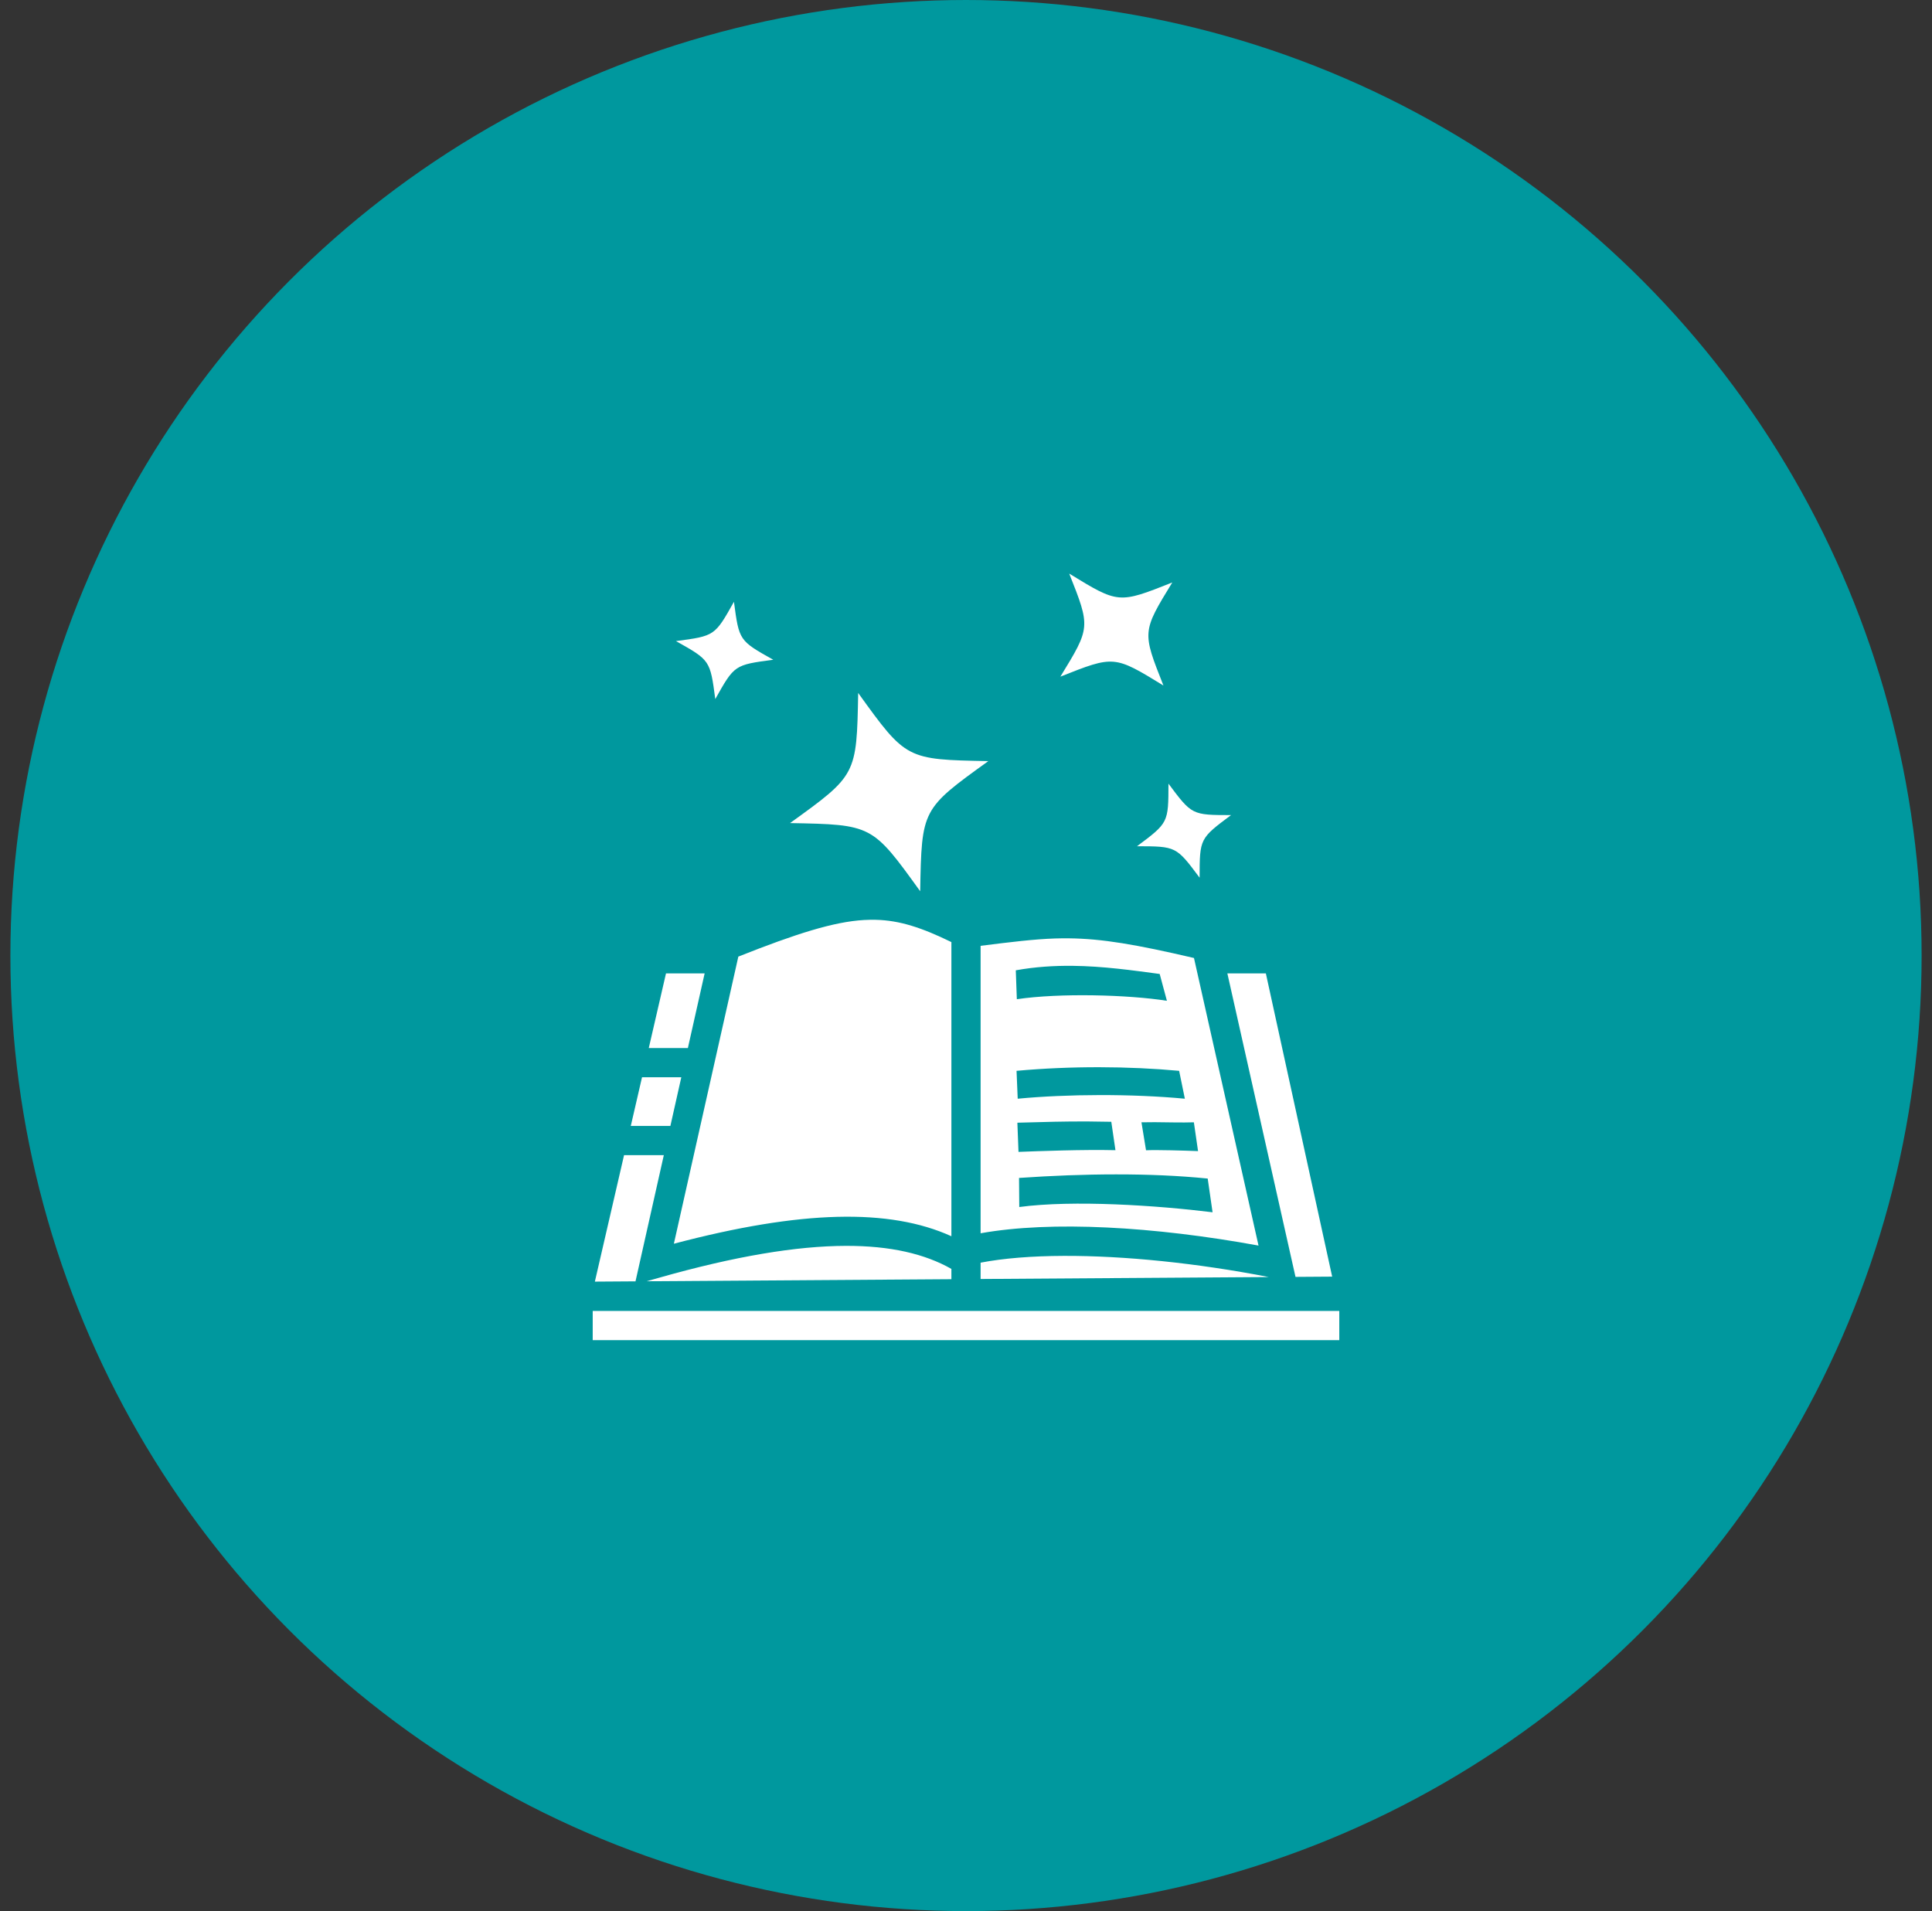
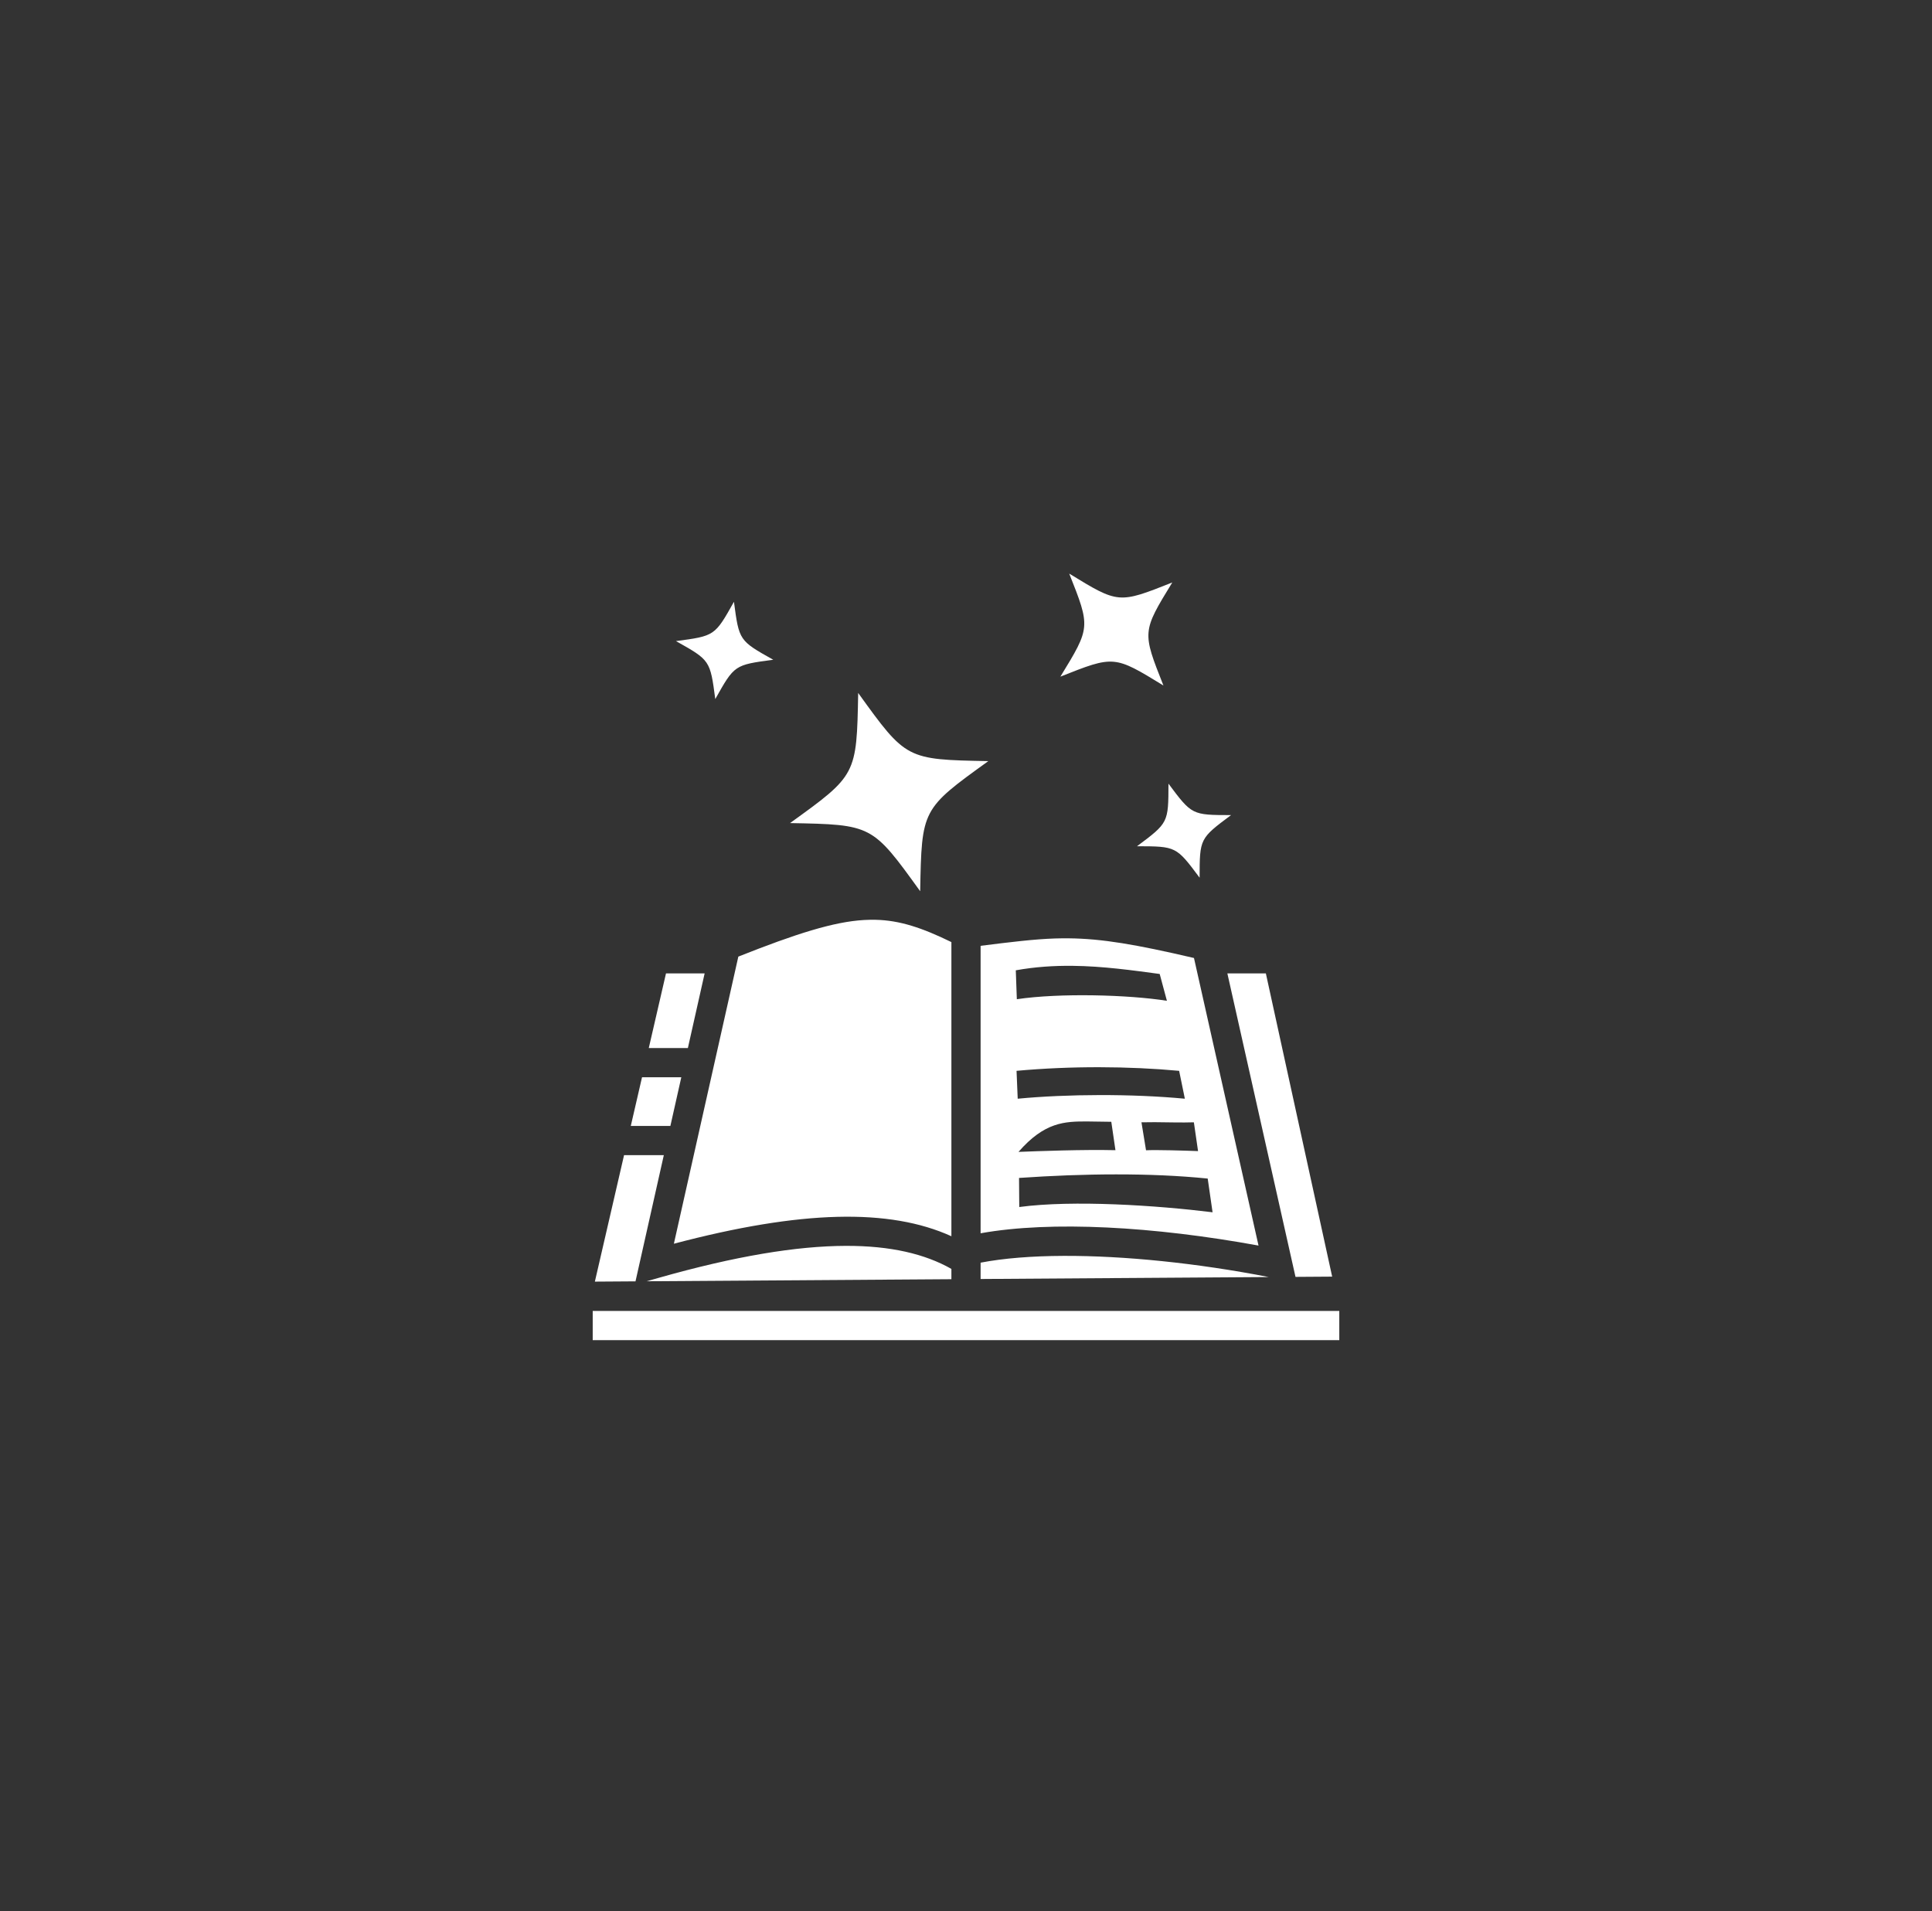
<svg xmlns="http://www.w3.org/2000/svg" width="93" height="92" viewBox="0 0 93 92" fill="none">
  <rect x="0" y="0" width="93" height="92" fill="#333333" stroke="none" />
-   <circle cx="46.5" cy="46" r="46" fill="#00989E" />
-   <path d="M51.469 27.613C52.496 30.2 52.496 30.2 51.043 32.574C53.63 31.547 53.63 31.547 56.004 33.001C54.977 30.413 54.977 30.414 56.43 28.04C53.843 29.067 53.843 29.067 51.469 27.613ZM35.33 28.97C34.407 30.614 34.407 30.614 32.539 30.862C34.183 31.785 34.183 31.785 34.431 33.653C35.353 32.009 35.353 32.009 37.222 31.761C35.578 30.839 35.578 30.839 35.33 28.97ZM41.31 33.359C41.236 37.312 41.236 37.312 38.03 39.623C41.982 39.698 41.982 39.698 44.294 42.904C44.368 38.952 44.368 38.952 47.575 36.64C43.622 36.566 43.622 36.566 41.31 33.359H41.31ZM56.246 37.725C56.243 39.61 56.242 39.61 54.732 40.738C56.617 40.742 56.617 40.742 57.745 42.252C57.749 40.367 57.749 40.367 59.259 39.239C57.374 39.236 57.374 39.236 56.246 37.725ZM41.864 44.279C41.773 44.28 41.682 44.284 41.592 44.289C40.139 44.372 38.321 44.947 35.541 46.051L32.438 59.873C38.57 58.253 42.827 58.162 45.797 59.513V45.352C44.385 44.663 43.313 44.305 42.148 44.279C42.054 44.277 41.959 44.277 41.864 44.279L41.864 44.279ZM51.449 45.171C51.228 45.169 51.006 45.171 50.784 45.178C49.783 45.211 48.625 45.352 47.203 45.532V59.37C50.606 58.759 55.55 59.042 60.581 59.962L57.474 46.118C54.669 45.464 53.053 45.188 51.449 45.171V45.171ZM51.628 46.495C53.104 46.511 54.507 46.711 55.824 46.887L56.171 48.178C54.313 47.885 51.017 47.795 48.947 48.102L48.897 46.711C49.831 46.542 50.743 46.486 51.628 46.495ZM32.059 46.859L31.23 50.453H33.112L33.919 46.859H32.059ZM59.081 46.859L62.186 60.69L62.361 61.469L64.126 61.457L60.934 46.859H59.081ZM52.92 51.376C54.248 51.378 55.551 51.438 56.76 51.55L57.035 52.892C54.485 52.651 51.365 52.666 48.989 52.892L48.933 51.55C50.241 51.43 51.593 51.374 52.92 51.376ZM30.905 51.859L30.364 54.203H32.27L32.796 51.859H30.905ZM52.344 53.987C52.708 53.989 53.085 53.994 53.494 54.003L53.694 55.37C52.133 55.333 50.013 55.414 49.027 55.452L48.973 54.047C50.285 54.009 51.253 53.983 52.344 53.987ZM55.584 54.022C56.23 54.026 56.889 54.048 57.469 54.028L57.67 55.414C56.995 55.389 55.728 55.349 55.166 55.374L54.946 54.028C55.159 54.023 55.372 54.021 55.584 54.022ZM30.04 55.609L28.635 61.697L30.591 61.684L31.954 55.609H30.04ZM53.725 56.535C55.257 56.534 56.745 56.595 58.135 56.736L58.369 58.359C55.689 58.028 51.669 57.758 49.064 58.106L49.053 56.706C50.617 56.598 52.193 56.535 53.725 56.535ZM40.709 59.976C38.356 59.983 35.403 60.464 31.692 61.52L31.128 61.68L45.797 61.581V61.085C44.529 60.366 42.873 59.969 40.709 59.976H40.709ZM51.209 60.458C49.676 60.464 48.31 60.571 47.203 60.785V61.571L61.077 61.477C57.615 60.803 54.114 60.448 51.209 60.458H51.209ZM28.531 63.109V64.515H64.469V63.109H28.531Z" fill="white" />
+   <path d="M51.469 27.613C52.496 30.2 52.496 30.2 51.043 32.574C53.63 31.547 53.63 31.547 56.004 33.001C54.977 30.413 54.977 30.414 56.43 28.04C53.843 29.067 53.843 29.067 51.469 27.613ZM35.33 28.97C34.407 30.614 34.407 30.614 32.539 30.862C34.183 31.785 34.183 31.785 34.431 33.653C35.353 32.009 35.353 32.009 37.222 31.761C35.578 30.839 35.578 30.839 35.33 28.97ZM41.31 33.359C41.236 37.312 41.236 37.312 38.03 39.623C41.982 39.698 41.982 39.698 44.294 42.904C44.368 38.952 44.368 38.952 47.575 36.64C43.622 36.566 43.622 36.566 41.31 33.359H41.31ZM56.246 37.725C56.243 39.61 56.242 39.61 54.732 40.738C56.617 40.742 56.617 40.742 57.745 42.252C57.749 40.367 57.749 40.367 59.259 39.239C57.374 39.236 57.374 39.236 56.246 37.725ZM41.864 44.279C41.773 44.28 41.682 44.284 41.592 44.289C40.139 44.372 38.321 44.947 35.541 46.051L32.438 59.873C38.57 58.253 42.827 58.162 45.797 59.513V45.352C44.385 44.663 43.313 44.305 42.148 44.279C42.054 44.277 41.959 44.277 41.864 44.279L41.864 44.279ZM51.449 45.171C51.228 45.169 51.006 45.171 50.784 45.178C49.783 45.211 48.625 45.352 47.203 45.532V59.37C50.606 58.759 55.55 59.042 60.581 59.962L57.474 46.118C54.669 45.464 53.053 45.188 51.449 45.171V45.171ZM51.628 46.495C53.104 46.511 54.507 46.711 55.824 46.887L56.171 48.178C54.313 47.885 51.017 47.795 48.947 48.102L48.897 46.711C49.831 46.542 50.743 46.486 51.628 46.495ZM32.059 46.859L31.23 50.453H33.112L33.919 46.859H32.059ZM59.081 46.859L62.186 60.69L62.361 61.469L64.126 61.457L60.934 46.859H59.081ZM52.92 51.376C54.248 51.378 55.551 51.438 56.76 51.55L57.035 52.892C54.485 52.651 51.365 52.666 48.989 52.892L48.933 51.55C50.241 51.43 51.593 51.374 52.92 51.376ZM30.905 51.859L30.364 54.203H32.27L32.796 51.859H30.905ZM52.344 53.987C52.708 53.989 53.085 53.994 53.494 54.003L53.694 55.37C52.133 55.333 50.013 55.414 49.027 55.452C50.285 54.009 51.253 53.983 52.344 53.987ZM55.584 54.022C56.23 54.026 56.889 54.048 57.469 54.028L57.67 55.414C56.995 55.389 55.728 55.349 55.166 55.374L54.946 54.028C55.159 54.023 55.372 54.021 55.584 54.022ZM30.04 55.609L28.635 61.697L30.591 61.684L31.954 55.609H30.04ZM53.725 56.535C55.257 56.534 56.745 56.595 58.135 56.736L58.369 58.359C55.689 58.028 51.669 57.758 49.064 58.106L49.053 56.706C50.617 56.598 52.193 56.535 53.725 56.535ZM40.709 59.976C38.356 59.983 35.403 60.464 31.692 61.52L31.128 61.68L45.797 61.581V61.085C44.529 60.366 42.873 59.969 40.709 59.976H40.709ZM51.209 60.458C49.676 60.464 48.31 60.571 47.203 60.785V61.571L61.077 61.477C57.615 60.803 54.114 60.448 51.209 60.458H51.209ZM28.531 63.109V64.515H64.469V63.109H28.531Z" fill="white" />
</svg>